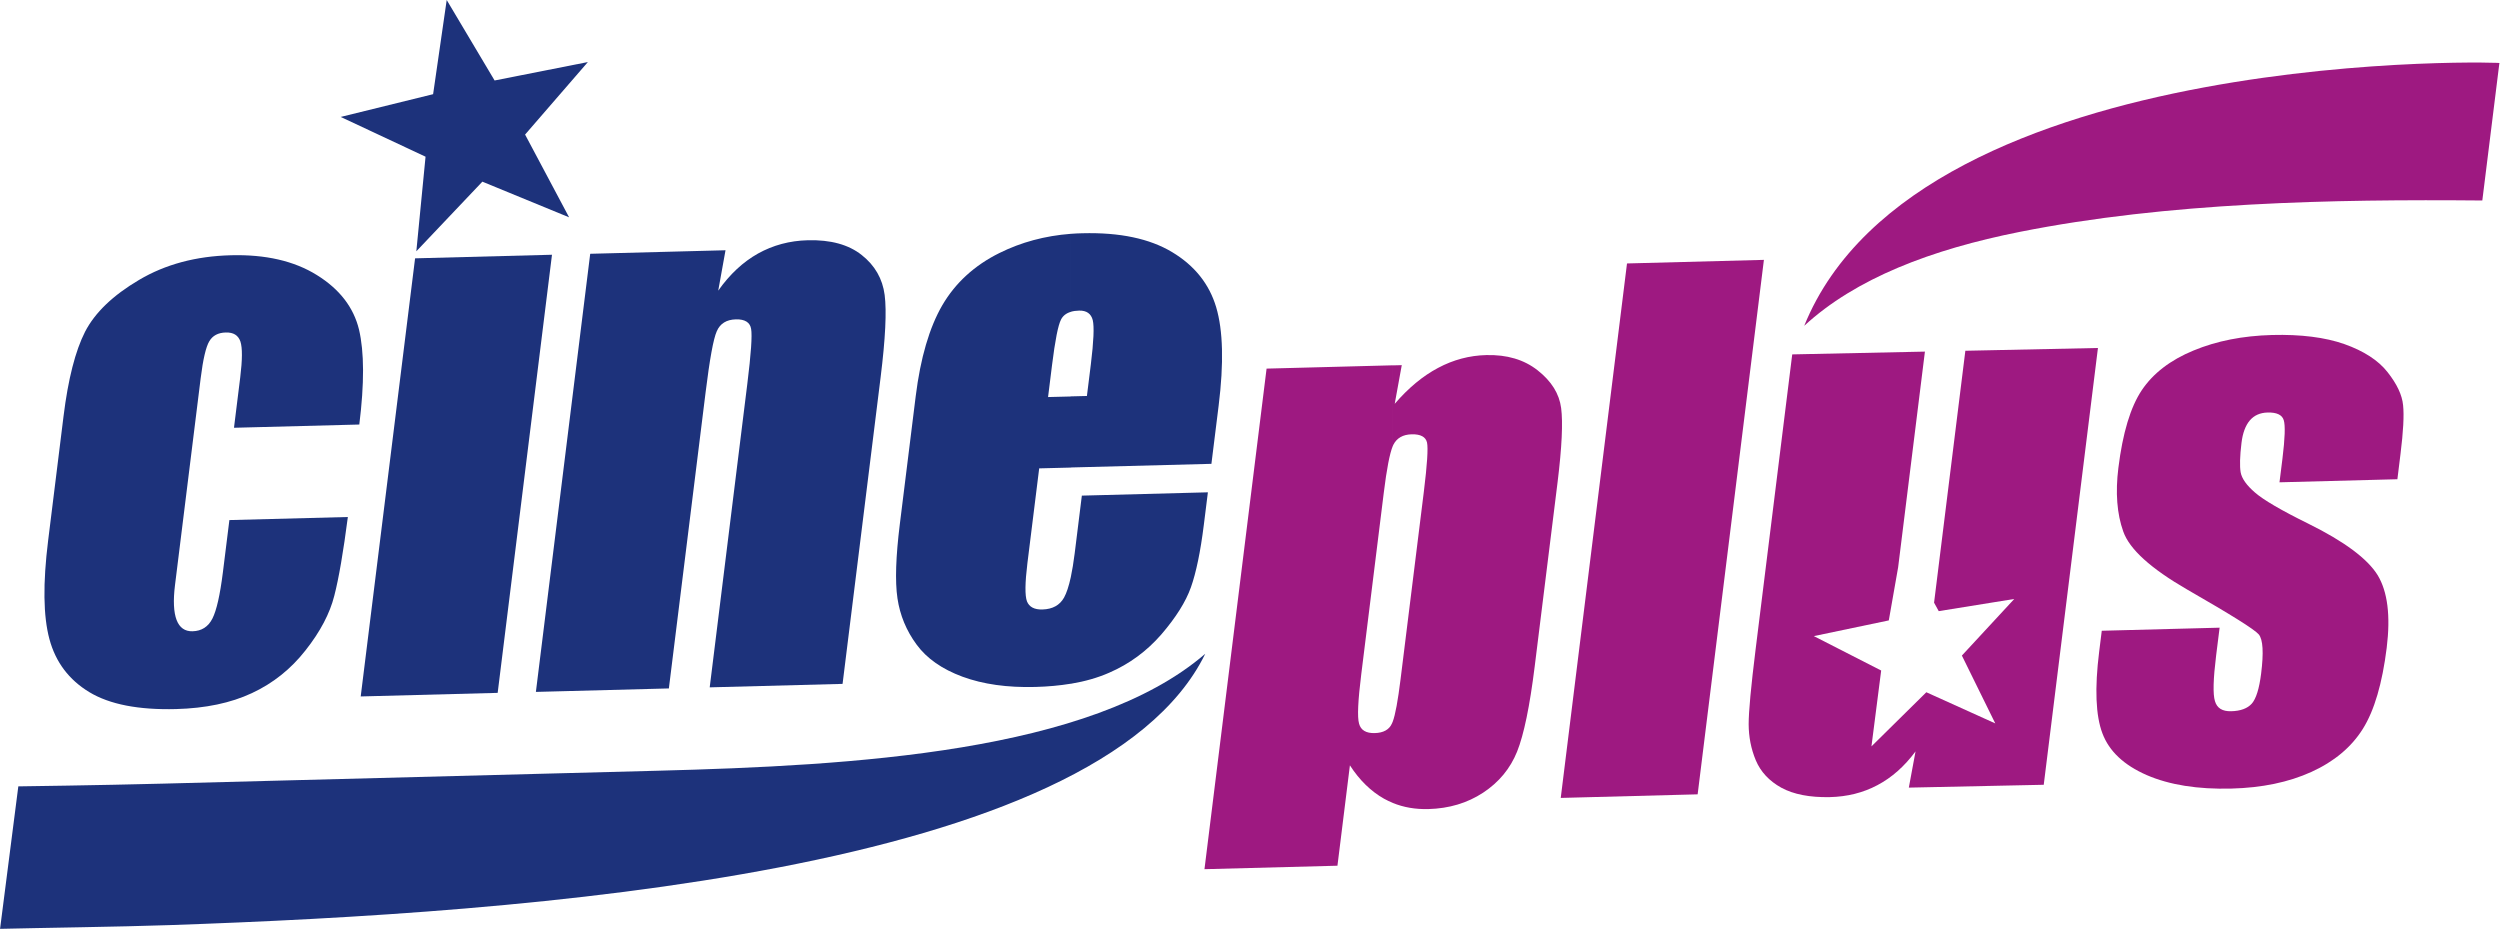
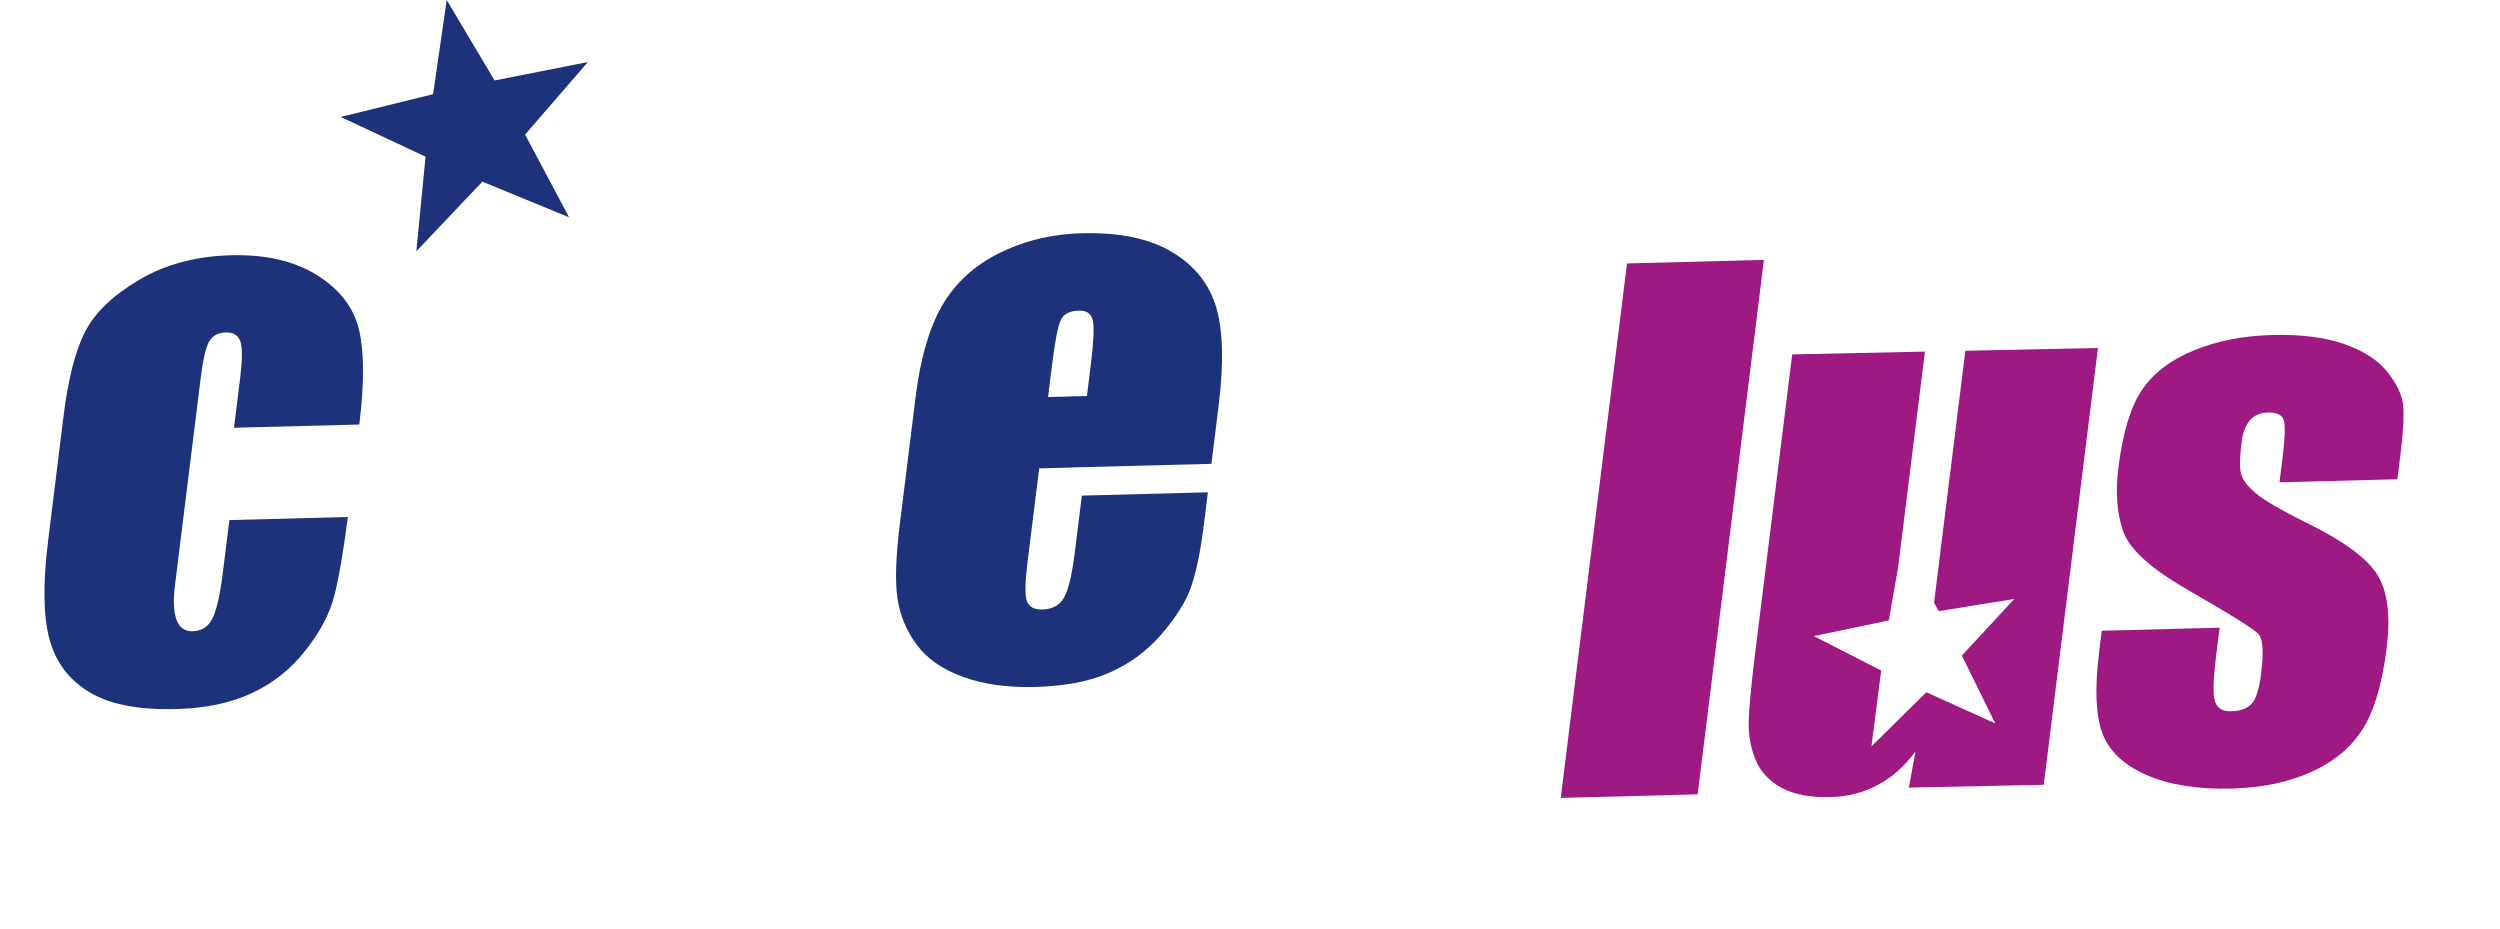
<svg xmlns="http://www.w3.org/2000/svg" id="Layer_1" data-name="Layer 1" viewBox="0 0 439.55 163.3">
  <defs>
    <style>
      .cls-1, .cls-2 {
        fill: #9e1981;
      }

      .cls-3 {
        fill: #1d327b;
      }

      .cls-3, .cls-2 {
        fill-rule: evenodd;
      }
    </style>
  </defs>
-   <path class="cls-1" d="M246.46,64.19l-1.24,6.81c2.42-2.81,4.96-4.91,7.63-6.32,2.68-1.43,5.51-2.18,8.47-2.25,3.63-.09,6.63.79,9.04,2.69,2.4,1.89,3.79,4.09,4.12,6.63.33,2.54.13,6.87-.62,12.97l-4.03,32.45c-.87,7.01-1.9,12-3.1,14.99-1.2,2.97-3.19,5.38-5.97,7.21-2.79,1.83-5.99,2.78-9.61,2.88-2.28.06-4.37-.3-6.28-1.08v-14.29c.46-1.22.91-3.71,1.37-7.41l4.1-33.03c.59-4.75.77-7.64.56-8.63-.23-1-1.13-1.49-2.71-1.45-1.54.04-2.6.66-3.2,1.82-.04.08-.07.16-.11.25v-14.19l1.59-.04ZM244.87,141.16c-.52-.21-1.03-.46-1.53-.73-2.3-1.3-4.3-3.24-6-5.87l-2.19,17.65-23.38.61,10.92-88.01,22.19-.58v14.19c-.54,1.3-1.07,4.04-1.58,8.19l-3.96,31.92c-.58,4.66-.72,7.54-.39,8.7.31,1.16,1.25,1.71,2.78,1.66,1.5-.04,2.52-.6,3-1.68.05-.1.1-.22.15-.35v14.29Z" />
  <polygon class="cls-1" points="310.13 45.69 298.48 139.66 274.41 140.29 286.06 46.32 310.13 45.69" />
  <path class="cls-1" d="M421.5,84.26l-20.72.54.52-4.16c.44-3.57.52-5.82.23-6.76-.28-.94-1.23-1.39-2.84-1.35-1.32.03-2.36.5-3.12,1.38-.76.89-1.26,2.21-1.47,3.95-.29,2.36-.33,4.1-.15,5.18.2,1.1,1.04,2.28,2.51,3.55,1.47,1.29,4.59,3.12,9.38,5.48,6.38,3.15,10.43,6.19,12.2,9.06,1.75,2.9,2.28,7.13,1.59,12.76-.78,6.26-2.17,11.02-4.19,14.25-2.02,3.23-5.05,5.76-9.05,7.58-4.01,1.82-8.69,2.79-14.07,2.93-5.92.15-10.9-.64-14.9-2.38-4-1.75-6.59-4.19-7.77-7.32-1.19-3.13-1.38-7.92-.58-14.34l.46-3.71,20.72-.54-.61,4.87c-.51,4.14-.59,6.83-.21,8.04.36,1.24,1.31,1.82,2.85,1.78,1.66-.04,2.87-.49,3.63-1.34.75-.85,1.31-2.62,1.64-5.28.46-3.68.33-5.97-.41-6.88-.77-.91-4.98-3.52-12.58-7.89-6.39-3.69-10.15-7.08-11.25-10.21-1.11-3.11-1.4-6.84-.86-11.18.76-6.14,2.13-10.7,4.12-13.67,1.98-2.95,5.01-5.29,9.09-6.97,4.07-1.69,8.67-2.59,13.8-2.73,5.08-.13,9.34.41,12.73,1.6,3.41,1.21,5.95,2.85,7.58,4.92,1.65,2.09,2.57,4.02,2.74,5.83.19,1.81.03,4.66-.45,8.52l-.55,4.46Z" />
  <path class="cls-3" d="M191.1,69.63l.7-5.63c.49-3.98.6-6.55.33-7.71-.29-1.14-1.09-1.71-2.39-1.68-.55.01-1.04.08-1.47.21v-13.71c.68-.05,1.36-.09,2.05-.1,6.56-.17,11.81.94,15.77,3.32,3.96,2.38,6.53,5.62,7.74,9.69,1.21,4.08,1.36,9.84.43,17.31l-1.27,10.22-24.72.64v-12.5l2.83-.07h0ZM188.27,120.21v-18.75c.25-1.17.48-2.56.68-4.16l1.26-10.16,22.16-.58-.71,5.69c-.59,4.76-1.36,8.43-2.27,11-.91,2.57-2.65,5.32-5.2,8.29-2.57,2.95-5.62,5.2-9.18,6.74-2,.88-4.24,1.52-6.74,1.94ZM188.27,54.83c-.82.24-1.39.7-1.72,1.35-.52,1-1.04,3.66-1.58,8l-.7,5.63,4-.1v12.5l-5.56.14-2.07,16.66c-.43,3.49-.45,5.72-.08,6.72.39.98,1.29,1.47,2.72,1.43,1.78-.05,3.05-.75,3.8-2.09.44-.79.84-1.99,1.19-3.61v18.75c-1.93.32-4.01.51-6.23.57-4.94.13-9.19-.47-12.81-1.8-3.6-1.33-6.29-3.21-8.08-5.66-1.8-2.44-2.92-5.16-3.36-8.13-.44-2.99-.29-7.34.42-13.06l2.79-22.47c.84-6.74,2.4-12.07,4.68-16,2.3-3.93,5.65-7,10.03-9.17,3.82-1.9,8-3.03,12.56-3.38v13.71Z" />
-   <path class="cls-3" d="M127.56,44l-1.28,7.1c2.03-2.88,4.37-5.05,6.99-6.52,2.64-1.47,5.55-2.26,8.76-2.34,4.01-.1,7.17.76,9.48,2.6,2.31,1.82,3.66,4.17,4.03,7.02.37,2.87.13,7.68-.7,14.39l-6.7,53.99-23.36.61,6.61-53.34c.66-5.31.88-8.53.67-9.69-.19-1.14-1.09-1.71-2.67-1.67-1.66.04-2.79.74-3.37,2.1-.6,1.34-1.24,4.91-1.96,10.72l-6.46,52.07-23.38.61,9.55-77.03,23.78-.62Z" />
-   <polygon class="cls-3" points="97.05 44.79 87.5 121.82 63.42 122.45 72.98 45.42 97.05 44.79" />
  <path class="cls-3" d="M63.18,74.64l-22.04.57,1.1-8.88c.38-3.09.39-5.18.03-6.28-.38-1.1-1.22-1.63-2.58-1.59-1.34.03-2.31.55-2.89,1.54-.59.98-1.1,3.15-1.52,6.52l-4.51,36.34c-.34,2.73-.24,4.78.28,6.15.52,1.35,1.46,2.02,2.81,1.98,1.58-.04,2.75-.78,3.49-2.24.73-1.44,1.34-4.16,1.84-8.14l1.14-9.17,20.83-.54c-.8,6.16-1.59,10.79-2.39,13.87-.78,3.08-2.45,6.28-5.05,9.57-2.57,3.29-5.72,5.8-9.44,7.53-3.72,1.74-8.15,2.66-13.32,2.8-6.6.17-11.69-.82-15.26-2.98-3.57-2.16-5.92-5.26-7.01-9.32-1.09-4.04-1.16-9.8-.23-17.31l2.71-21.87c.81-6.56,2.08-11.51,3.79-14.87,1.74-3.36,4.89-6.39,9.5-9.11,4.61-2.73,9.99-4.17,16.11-4.33,6.1-.16,11.14.99,15.14,3.48,4,2.48,6.46,5.68,7.41,9.58.93,3.93.95,9.49.05,16.73Z" />
-   <path class="cls-3" d="M211.88,114.97c-20.11,17.33-61.97,19.64-96.24,20.54-23.29.61-63.6,1.66-87.04,2.27-11.04.29-25.38.48-25.38.48l-3.21,25.05c6.65-.17,21.02-.35,29.89-.66,62.06-2.14,163.09-9.08,181.99-47.67Z" />
-   <path class="cls-2" d="M317.21,57.29c9.06-8.35,22.33-13.42,37.9-16.52,26.05-5.19,54.91-5.76,81.33-5.52l3-24.15c4.08-.11-101.95-3.88-122.22,46.18Z" />
  <polygon class="cls-3" points="103.36 10.91 92.32 23.66 100.06 38.21 84.81 31.94 73.2 44.18 74.82 27.55 59.9 20.56 76.15 16.56 78.54 0 86.96 14.15 103.36 10.91" />
  <path class="cls-1" d="M368.86,61.18l-9.53,76.8-23.72.5,1.18-6.37c-1.94,2.62-4.17,4.6-6.69,5.93-2.53,1.35-5.33,2.04-8.4,2.11-3.51.07-6.35-.48-8.5-1.65-2.15-1.19-3.64-2.8-4.49-4.81-.85-2.03-1.25-4.15-1.26-6.36,0-2.23.41-6.63,1.23-13.23l6.43-51.79,23.33-.49-4.71,37.93-1.64,9.33-13.18,2.76,11.84,6.05-1.71,13.34,9.65-9.52,12.12,5.48-5.87-11.93,9.21-9.95-13.28,2.14-.82-1.49,5.5-44.29,23.33-.49Z" />
</svg>